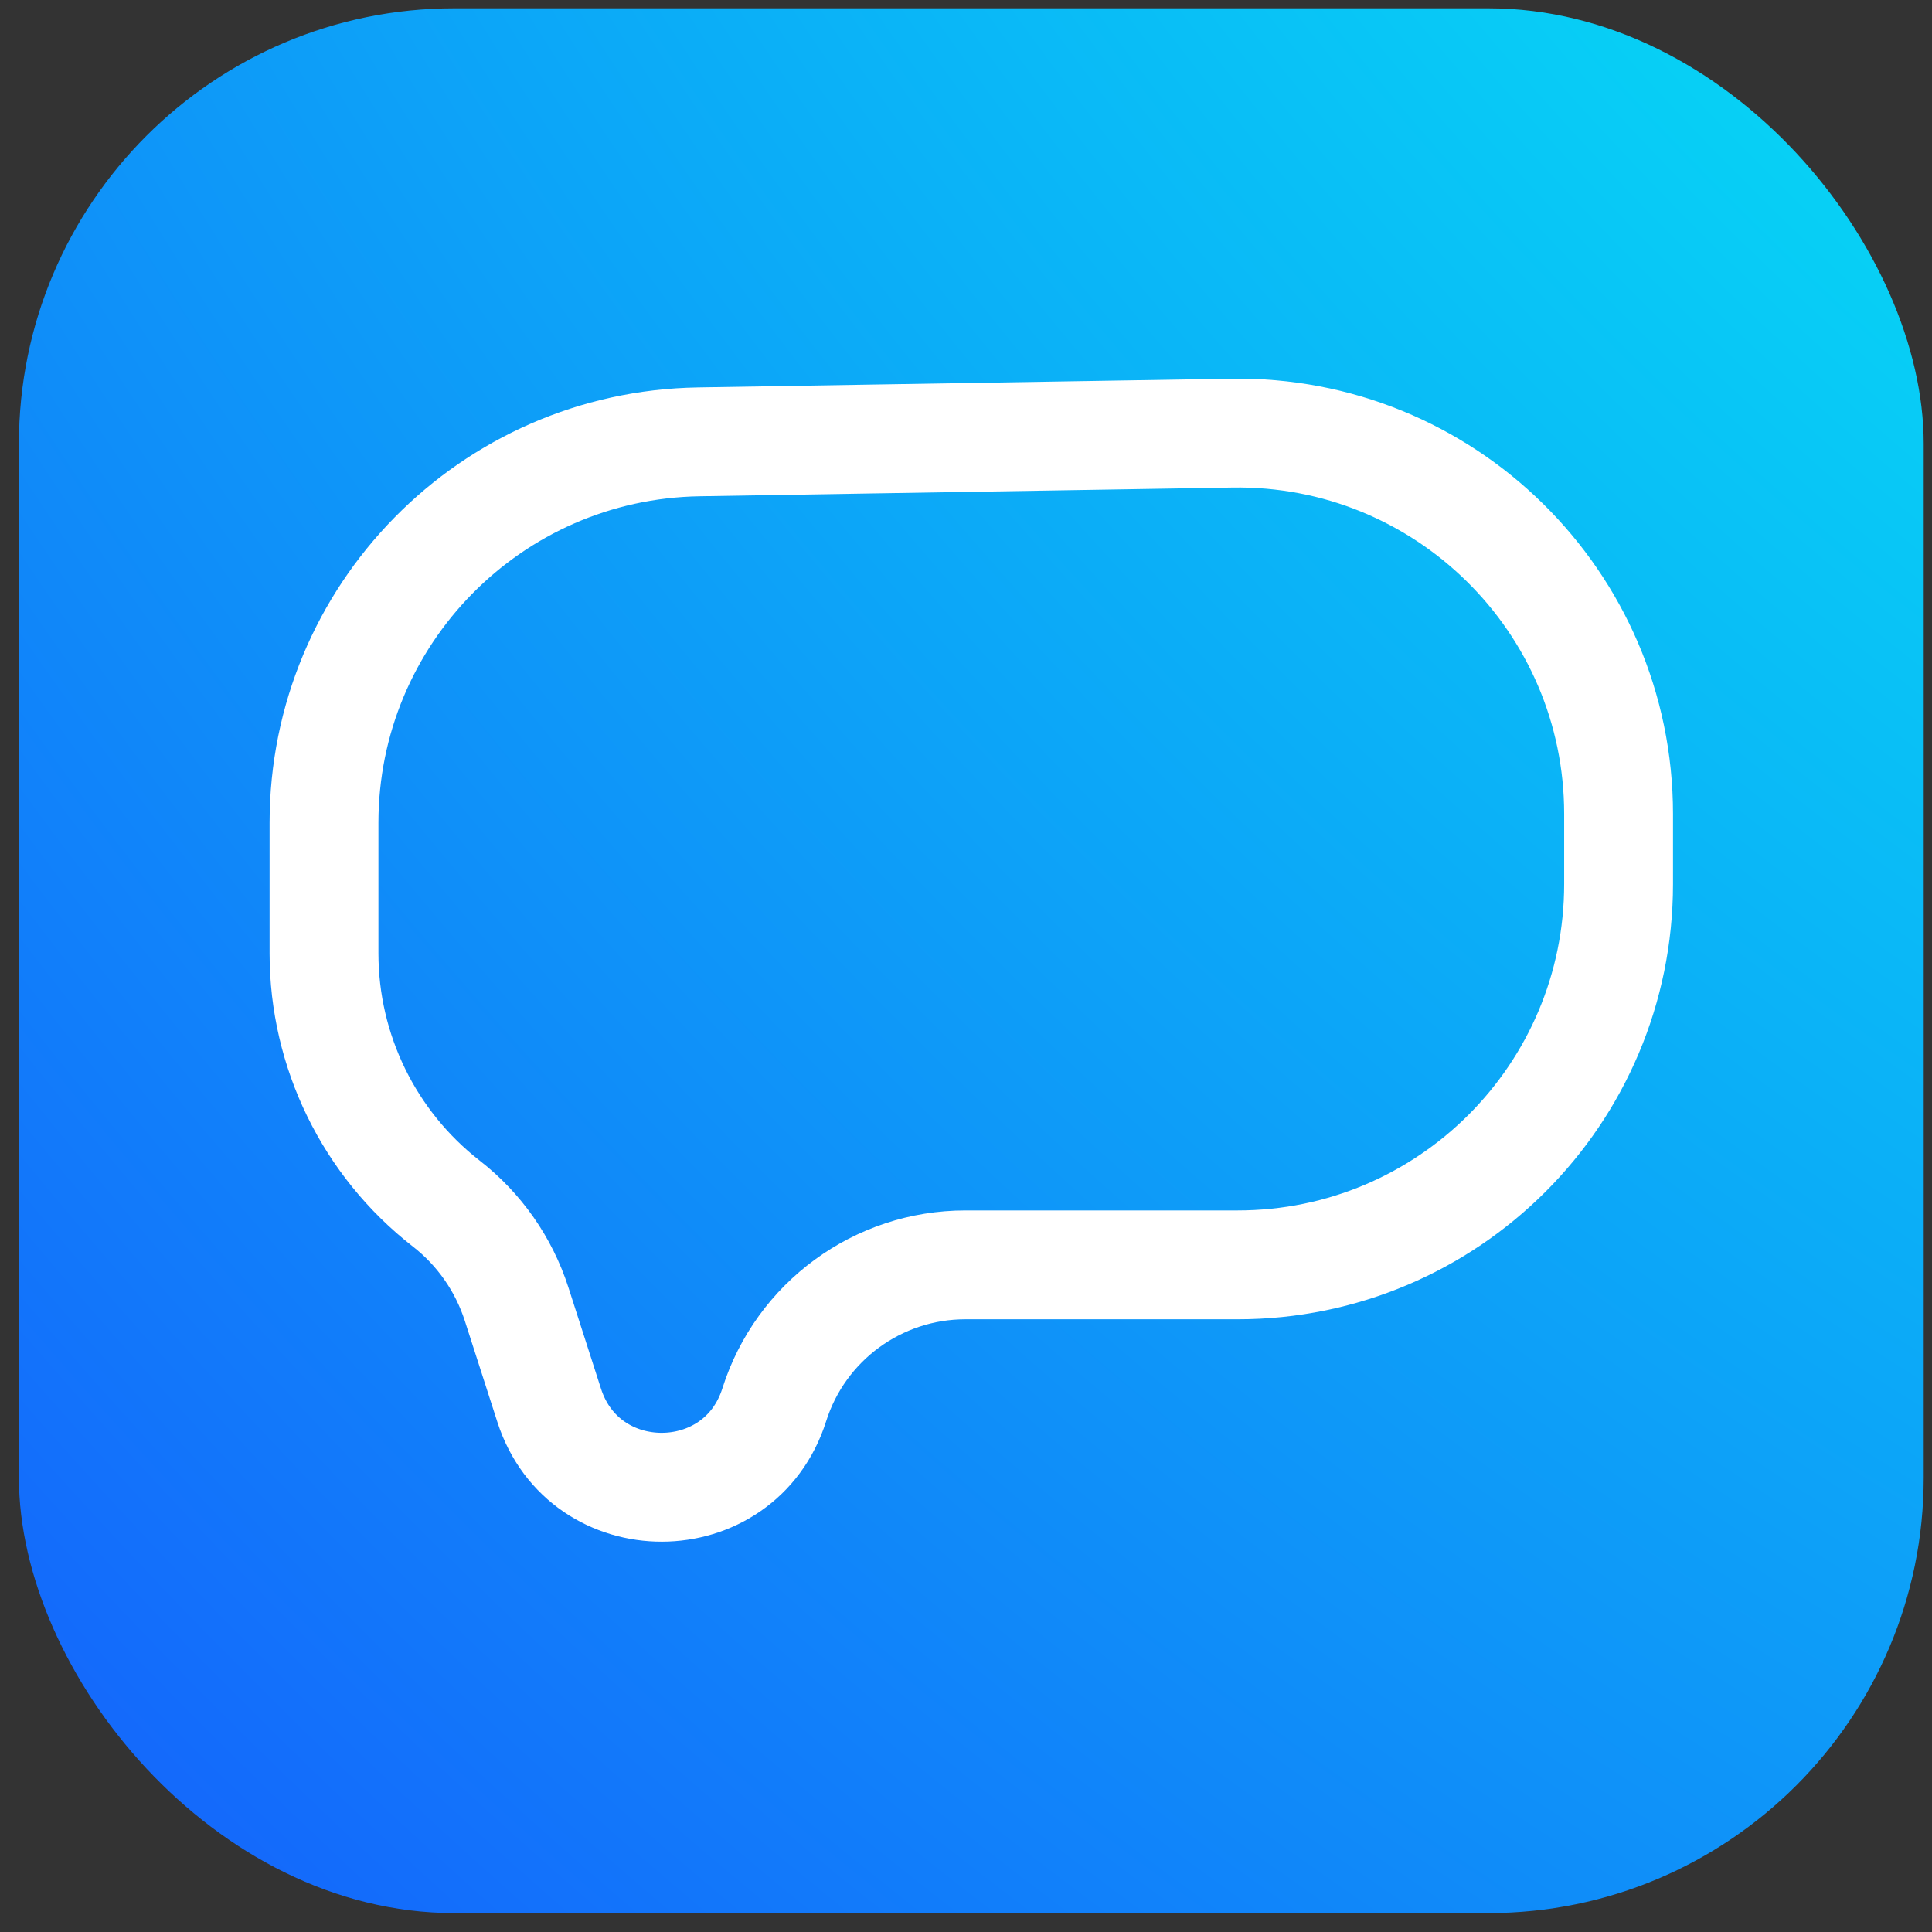
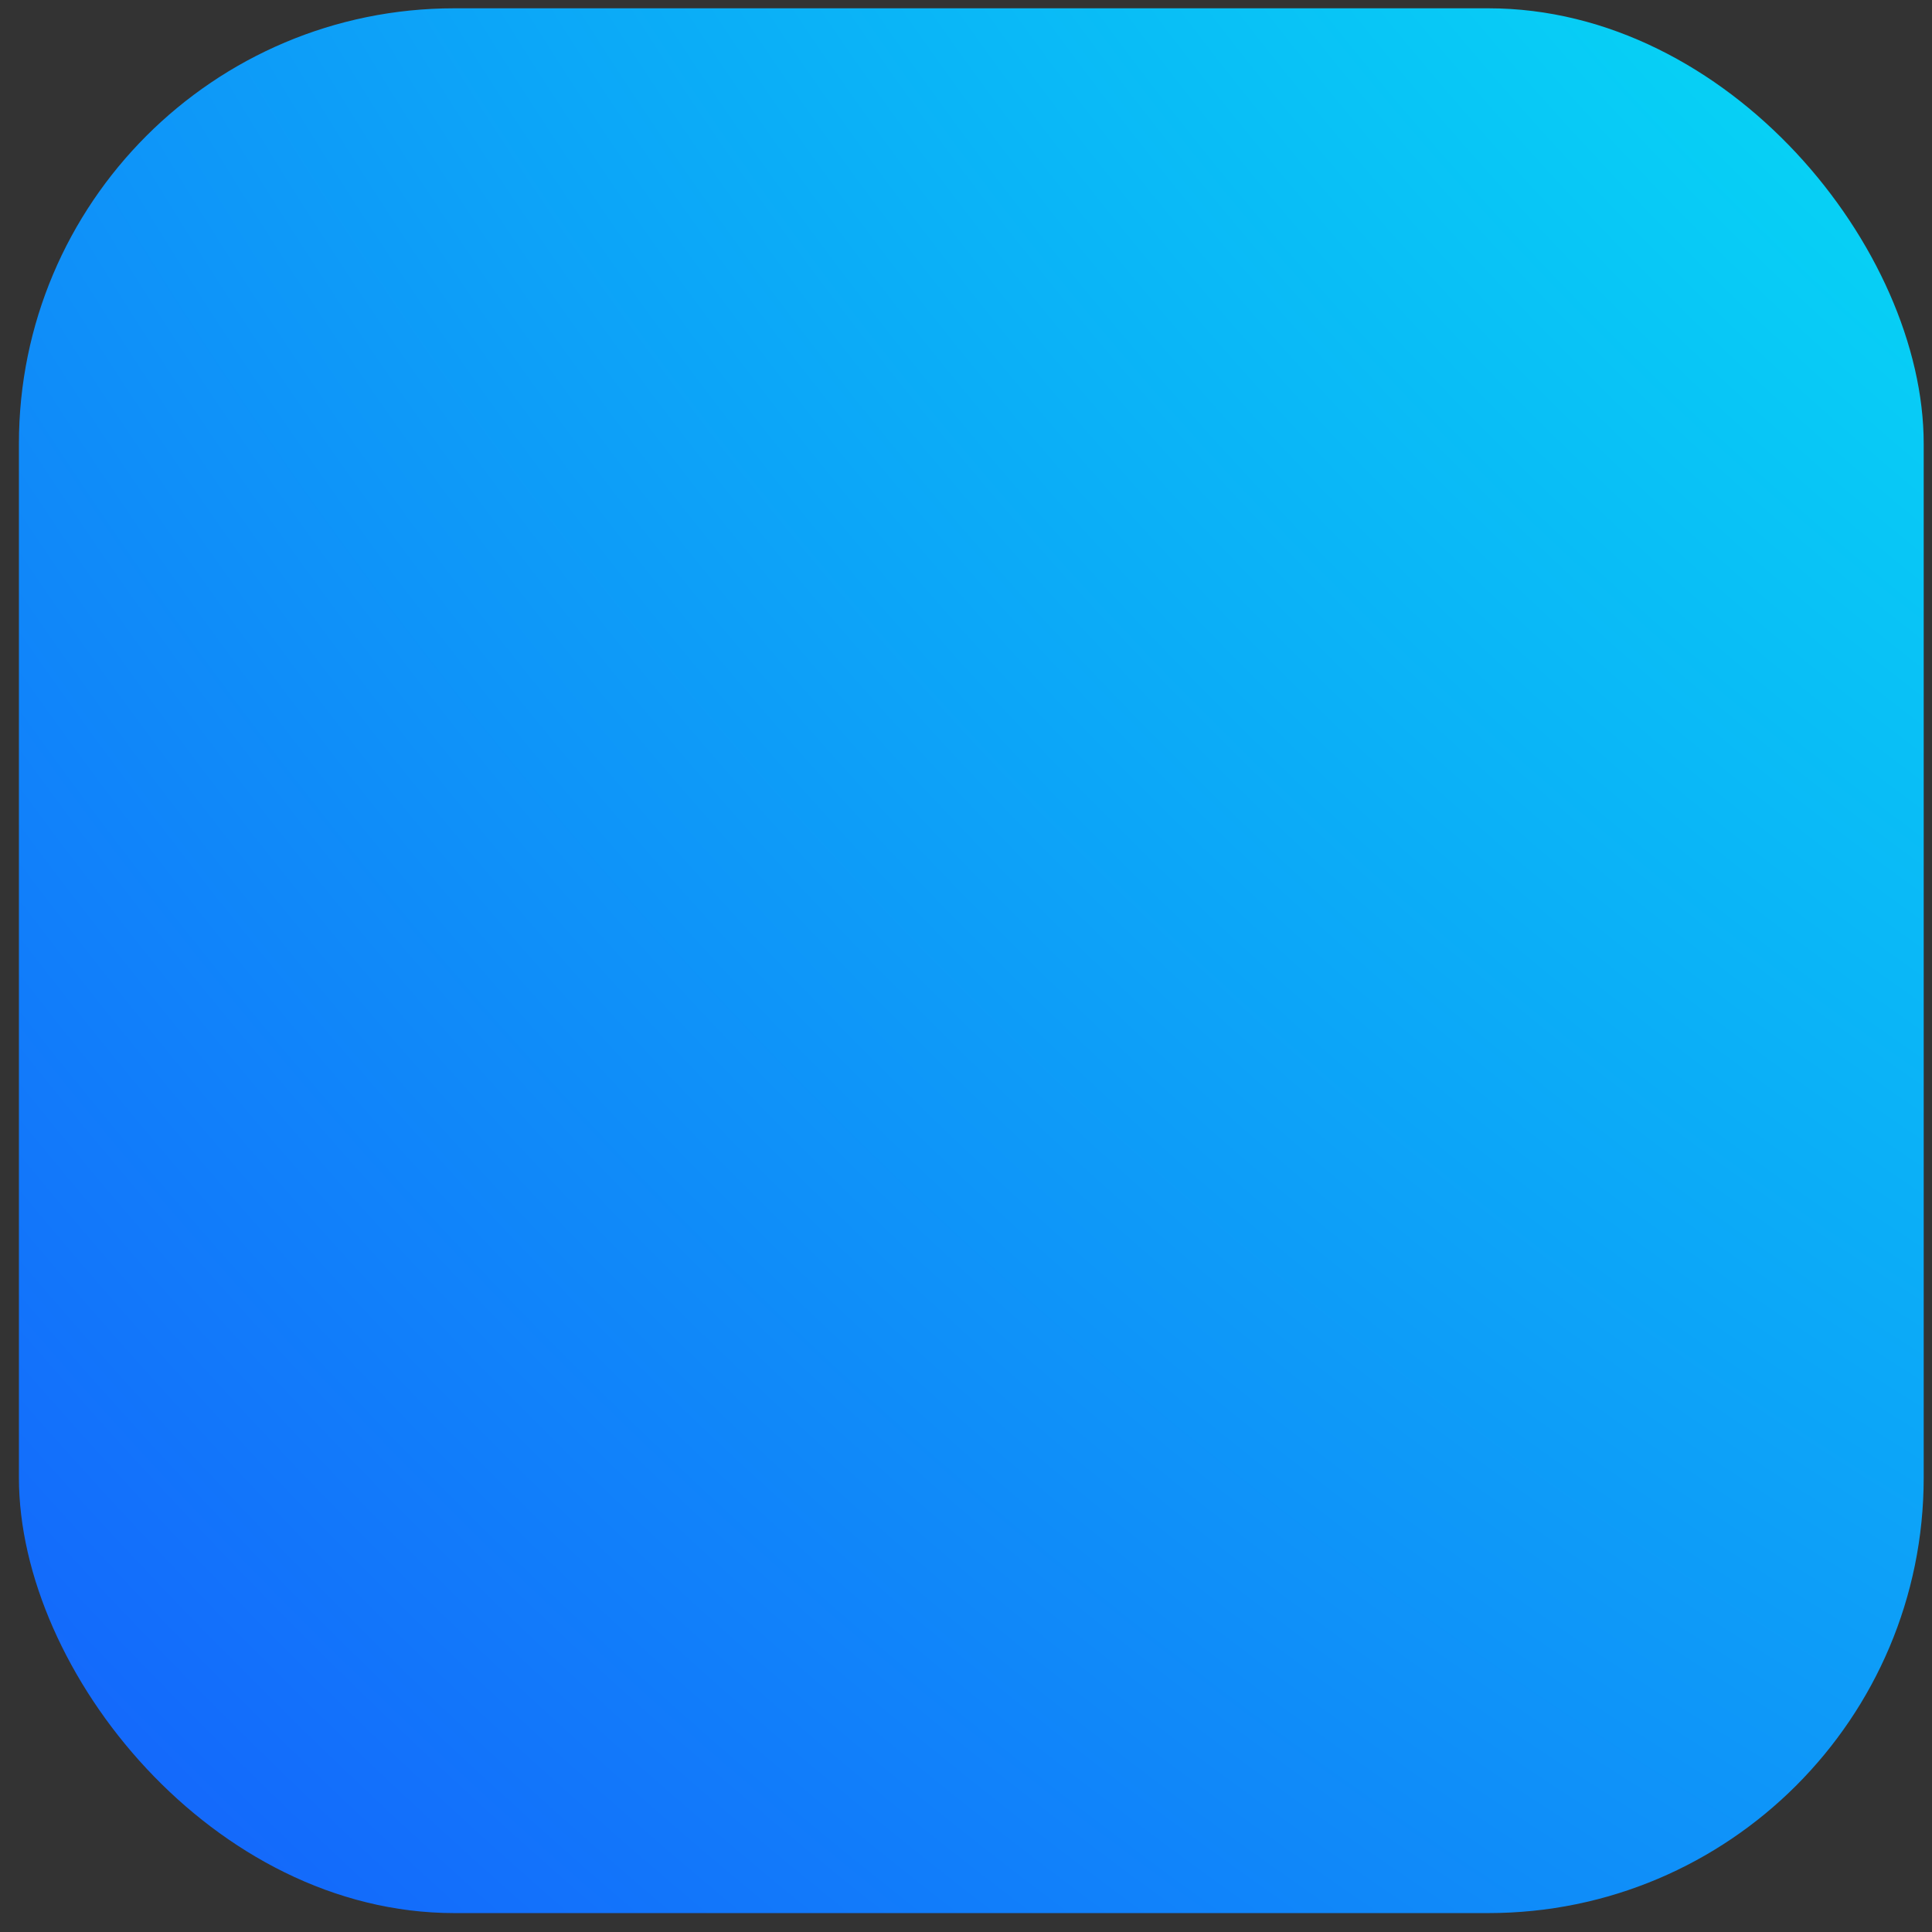
<svg xmlns="http://www.w3.org/2000/svg" width="71" height="71" viewBox="0 0 71 71" fill="none">
  <rect x="0" y="0" width="71" height="71" fill="#333333" stroke="none" />
  <rect x="0.695" y="0.305" width="70" height="70" rx="16" fill="url(#paint0_radial_720_752)" />
-   <path d="M25.678 16.238C18.037 16.363 11.908 22.593 11.907 30.236L11.907 35.034C11.907 38.629 13.566 42.023 16.402 44.232C17.615 45.176 18.515 46.465 18.986 47.928L20.181 51.643C21.476 55.669 27.176 55.657 28.454 51.625C29.424 48.563 32.266 46.483 35.478 46.483H45.482C53.214 46.483 59.482 40.215 59.482 32.483V29.916C59.482 22.094 53.074 15.789 45.253 15.917L25.678 16.238Z" stroke="white" stroke-width="4" />
  <defs>
    <radialGradient id="paint0_radial_720_752" cx="0" cy="0" r="1" gradientUnits="userSpaceOnUse" gradientTransform="translate(144.012 -87.372) rotate(131.424) scale(639.336)">
      <stop stop-color="#89F455" />
      <stop offset="0.14" stop-color="#02F9F3" />
      <stop offset="0.385" stop-color="#1A36FE" />
      <stop offset="0.65" stop-color="#D009FE" />
      <stop offset="0.875" stop-color="#FFA649" />
      <stop offset="0.985" stop-color="#FEE504" />
    </radialGradient>
  </defs>
</svg>